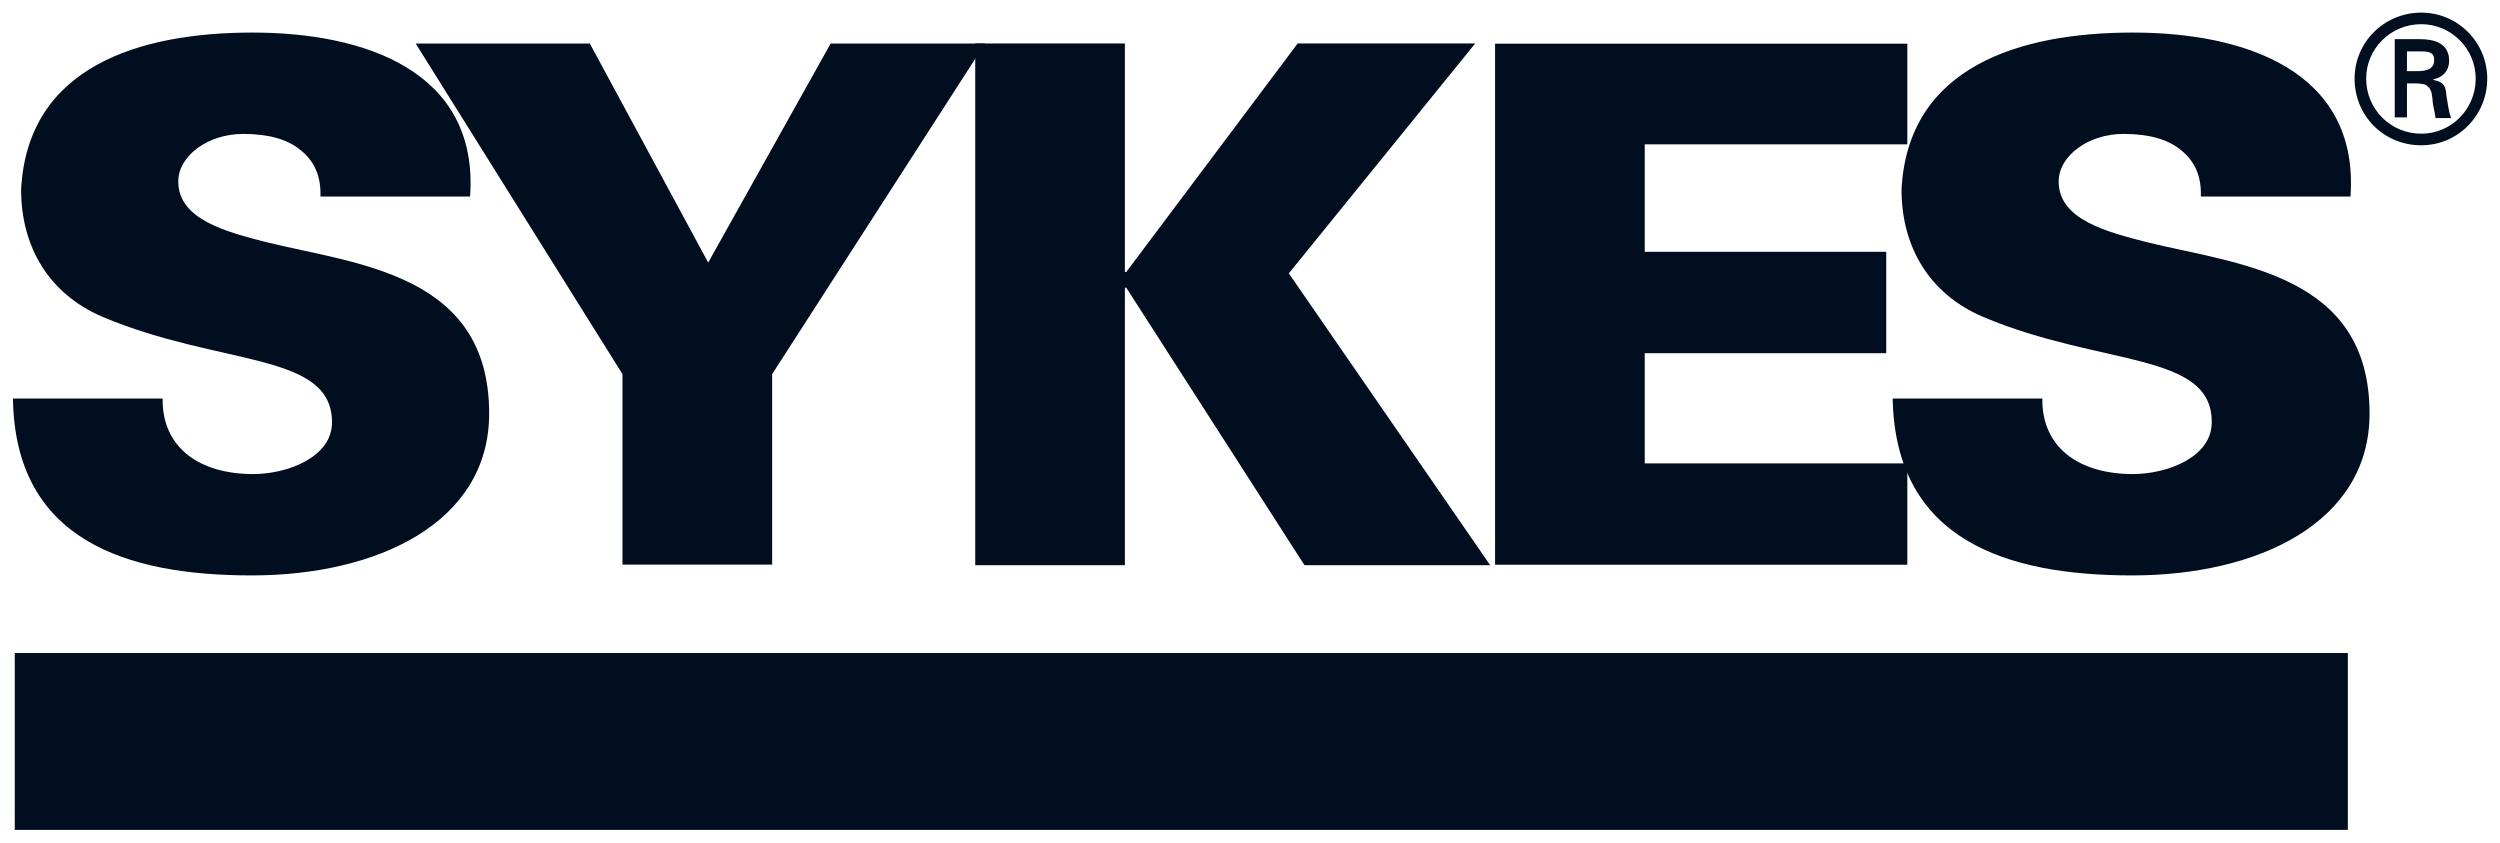
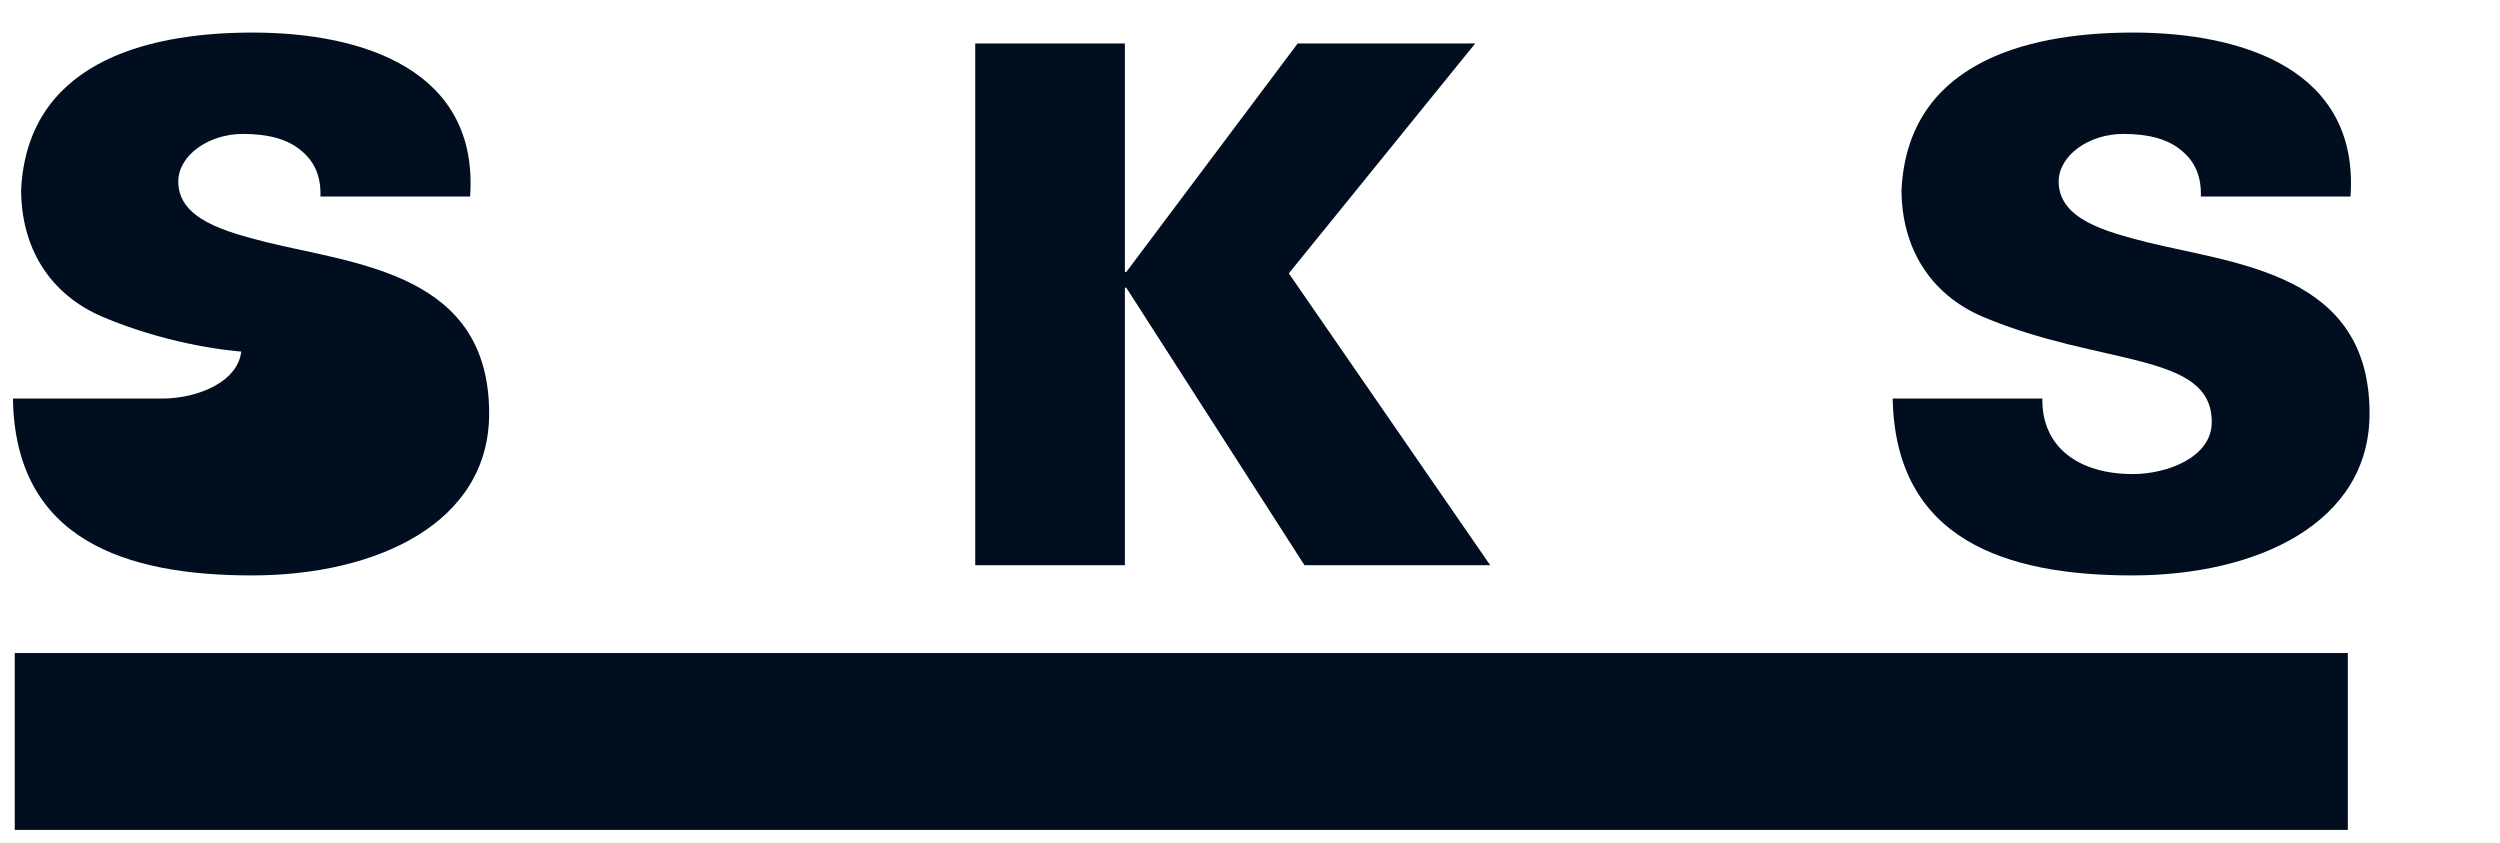
<svg xmlns="http://www.w3.org/2000/svg" version="1.1" id="svg3276" x="0px" y="0px" viewBox="0 0 715.7 241.3" style="enable-background:new 0 0 715.7 241.3;" xml:space="preserve">
  <g id="layer1" transform="translate(-20.498,-397.183)" fill="#010E20" fill-rule="nonzero">
    <g id="g3315" transform="matrix(1.558,0,0,1.558,6.958,196.034)">
      <g id="g3047" transform="matrix(1.25,0,0,-1.25,67.572,165.215)">
-         <path id="path3049" class="st0" d="M0,0c0.1,3-0.9,5.2-2.9,6.8c-1.9,1.6-4.7,2.4-8.5,2.4c-5.1,0-9.5-3.2-9.5-7     c0-5.6,7.1-7.4,12.9-8.9C5.4-10,24.8-11.3,24.8-31.9c0-16.1-16.5-23.8-34.9-23.8c-18.5,0-34.8,5.2-35.1,26h22     c-0.1-7.2,5.4-11.1,13.3-11.1c5.1,0,11.6,2.5,11.6,7.6C1.7-22.8-14.7-25-32-17.7C-40-14.3-44-7.3-44,1     c0.9,18.1,17.4,23.1,34,23.1c16.4,0,33.3-5.6,32-24.1H0z" />
+         <path id="path3049" class="st0" d="M0,0c0.1,3-0.9,5.2-2.9,6.8c-1.9,1.6-4.7,2.4-8.5,2.4c-5.1,0-9.5-3.2-9.5-7     c0-5.6,7.1-7.4,12.9-8.9C5.4-10,24.8-11.3,24.8-31.9c0-16.1-16.5-23.8-34.9-23.8c-18.5,0-34.8,5.2-35.1,26h22     c5.1,0,11.6,2.5,11.6,7.6C1.7-22.8-14.7-25-32-17.7C-40-14.3-44-7.3-44,1     c0.9,18.1,17.4,23.1,34,23.1c16.4,0,33.3-5.6,32-24.1H0z" />
      </g>
      <g id="g3051" transform="matrix(1.25,0,0,-1.25,123.07,197.854)">
-         <path id="path3053" class="st0" d="M0,0l-30.4,48.6h25.6l17.4-32.2l18,32.2h22.7L22,0v-28H0V0z" />
-       </g>
+         </g>
      <g id="g3055" transform="matrix(1.25,0,0,-1.25,247.137,137.088)">
        <path id="path3057" class="st0" d="M0,0h26.1L-1.3-33.8l29.6-42.9H1l-26.2,40.8h-0.2v-40.8h-22V0h22v-33.6h0.2L0,0z" />
      </g>
      <g id="g3059" transform="matrix(1.25,0,0,-1.25,283.409,232.881)">
-         <path id="path3061" class="st0" d="M0,0v76.6h60.6V61.8H22V46h35.5V31.1H22V14.9h38.6V0H0z" />
-       </g>
+         </g>
      <g id="g3063" transform="matrix(1.25,0,0,-1.25,413.093,165.215)">
        <path id="path3065" class="st0" d="M0,0c0.1,3-0.9,5.2-2.9,6.8c-1.9,1.6-4.7,2.4-8.5,2.4c-5.1,0-9.5-3.2-9.5-7     c0-5.6,7.1-7.4,12.9-8.9C5.4-10,24.8-11.3,24.8-31.9c0-16.1-16.5-23.8-34.9-23.8c-18.5,0-34.8,5.2-35.2,26h22     c-0.1-7.2,5.4-11.1,13.3-11.1c5.1,0,11.6,2.5,11.6,7.6C1.7-22.8-14.7-25-32-17.7C-40-14.3-44-7.3-44,1     c0.9,18.1,17.4,23.1,34,23.1c16.4,0,33.3-5.6,32-24.1H0z" />
      </g>
      <path id="path3067" class="st0" d="M440.1,281.6H11.4v-32.5h428.7V281.6z" />
      <g id="g3069" transform="matrix(1.25,0,0,-1.25,453.344,142.176)">
-         <path id="path3071" class="st0" d="M0,0c1.7,0.1,2.1,0.8,2.1,1.6c0,0.9-0.4,1.3-1.8,1.3h-2.2l0-2.9H0z M-1.9-1.8v-5h-1.8V4.7H0     c2.1,0,4.3-0.6,4.3-3.2c0-1.3-0.8-2.4-2.3-2.7v-0.1c1.6-0.3,1.8-1,1.9-2.3c0.2-1.1,0.3-2.3,0.7-3.3H2.3C2.2-6.1,2-5.4,1.9-4.7     c-0.1,1-0.1,1.9-0.7,2.4c-0.4,0.5-1,0.4-1.7,0.5C-0.4-1.8-1.9-1.8-1.9-1.8z M8.2-1.1c0,4.4-3.6,8-8,8c-4.5,0-8.1-3.6-8.1-8     c0-4.5,3.6-8.1,8.1-8.1C4.6-9.2,8.2-5.6,8.2-1.1 M-9.6-1.1c0,5.4,4.4,9.7,9.8,9.7c5.4,0,9.7-4.4,9.7-9.7c0-5.4-4.3-9.8-9.7-9.8     C-5.3-10.9-9.6-6.6-9.6-1.1" />
-       </g>
+         </g>
    </g>
  </g>
</svg>